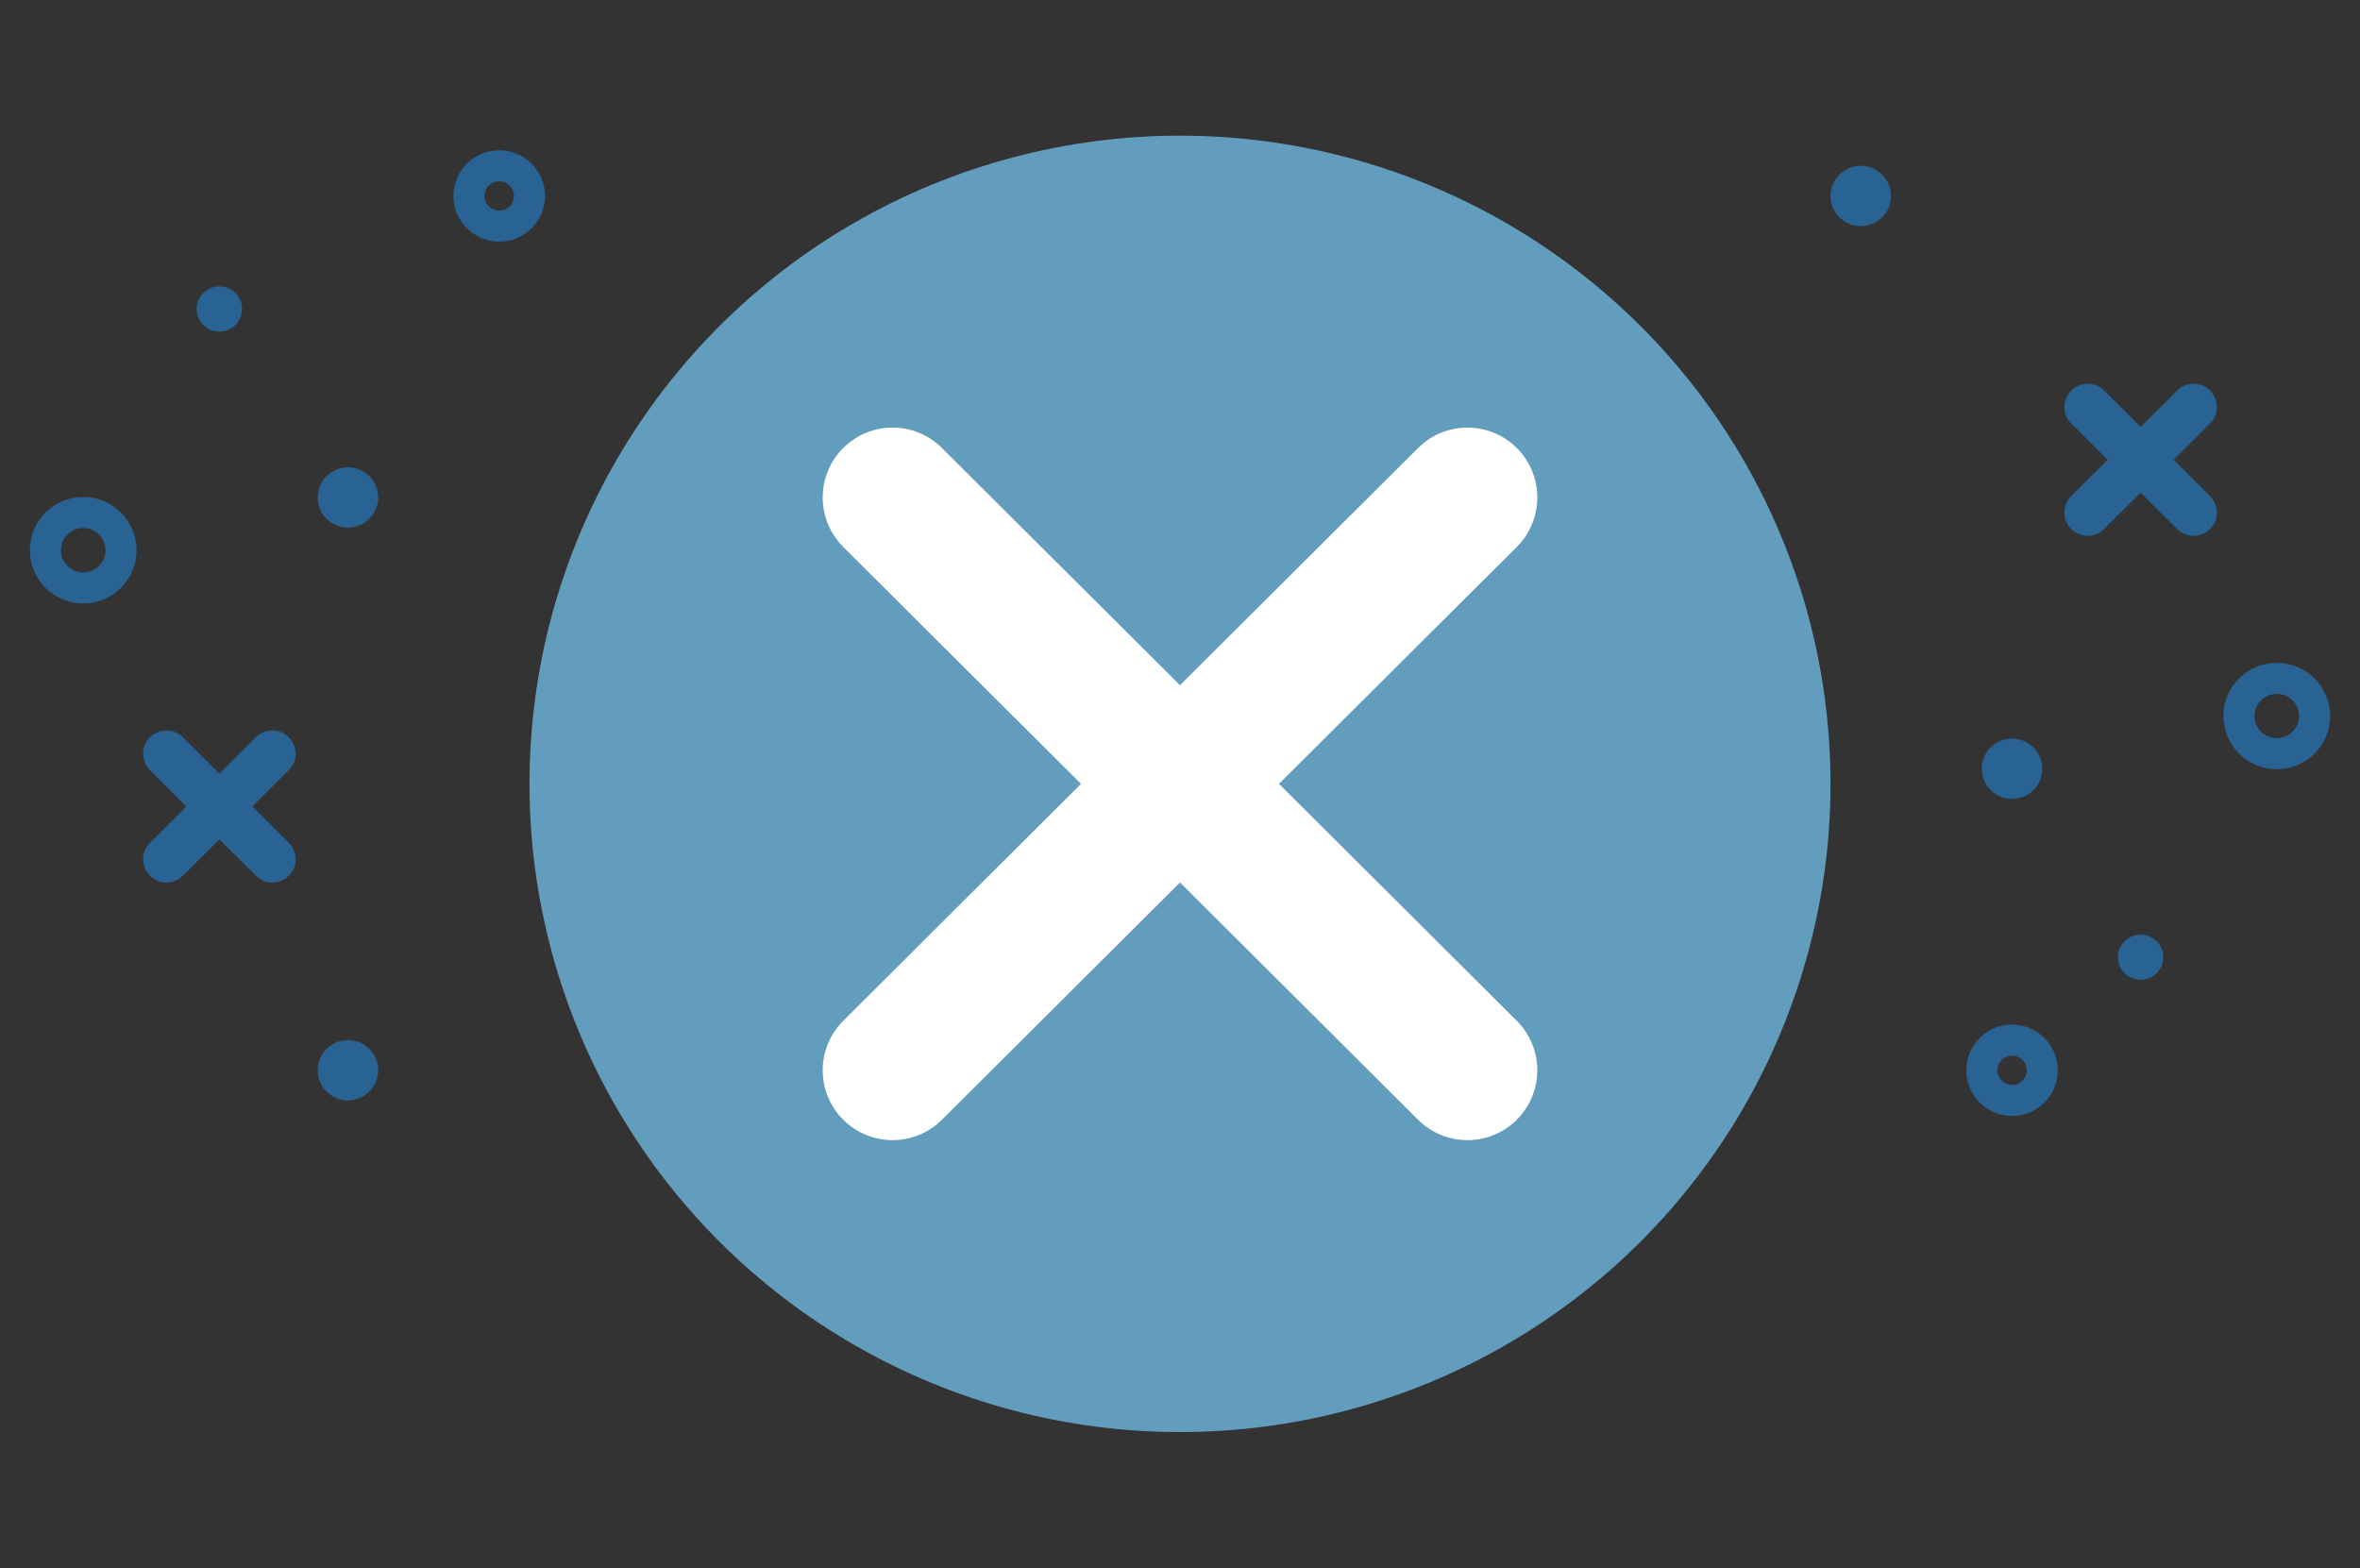
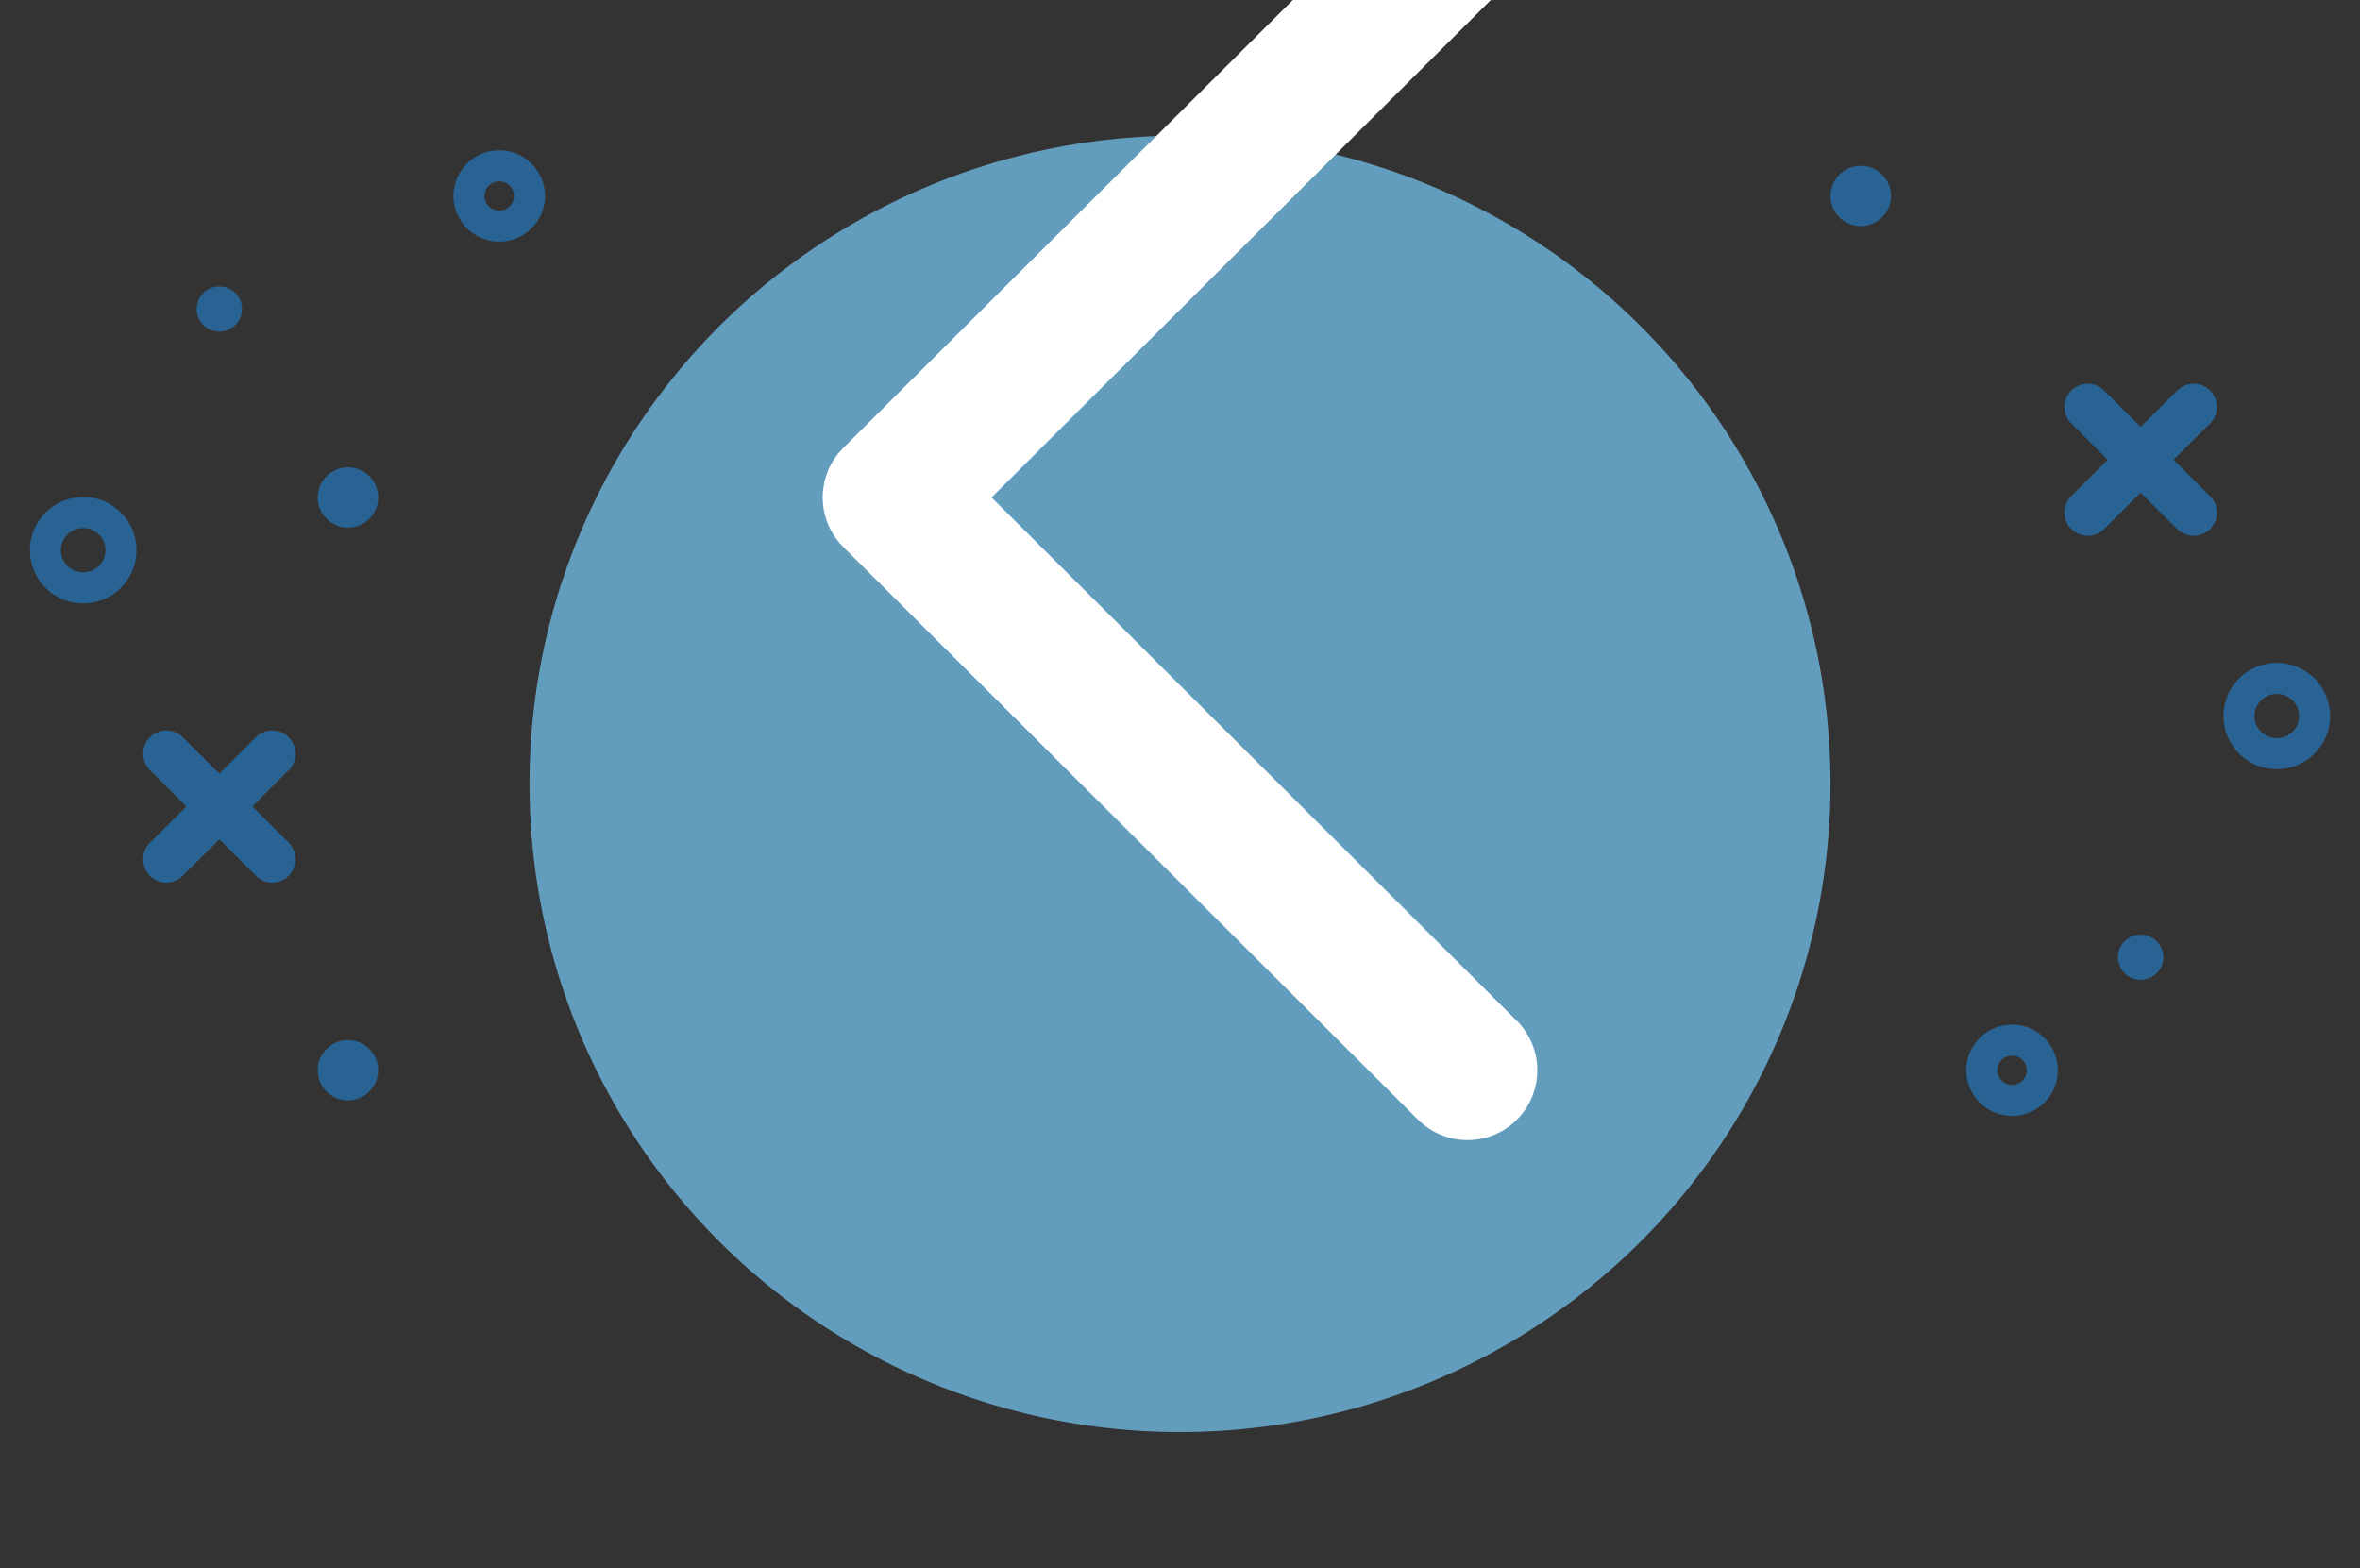
<svg xmlns="http://www.w3.org/2000/svg" width="152" height="101" viewBox="0 0 152 101">
  <rect x="0" y="0" width="152" height="101" fill="#333333" stroke="none" />
  <g fill="none" fill-rule="evenodd">
    <g opacity=".7" transform="translate(2.923 8.738)">
      <g transform="translate(0 1.942)">
        <ellipse cx="19.487" cy="58.252" fill="#2377BC" rx="1.949" ry="1.942" />
        <ellipse cx="11.205" cy="9.223" fill="#2377BC" rx="1.462" ry="1.456" />
        <ellipse cx="2.436" cy="24.757" stroke="#2377BC" stroke-width="2" rx="2.436" ry="2.427" transform="matrix(-1 0 0 1 4.872 0)" />
        <ellipse cx="29.231" cy="1.942" stroke="#2377BC" stroke-width="2" rx="1.949" ry="1.942" transform="matrix(-1 0 0 1 58.462 0)" />
        <ellipse cx="19.487" cy="21.359" fill="#2377BC" rx="1.949" ry="1.942" transform="matrix(-1 0 0 1 38.974 0)" />
        <path stroke="#2377BC" stroke-linecap="round" stroke-linejoin="round" stroke-width="3" d="M14.615 44.66l-6.82-6.796m0 6.796l6.82-6.796" />
      </g>
      <g transform="rotate(180 73.077 31.068)">
        <ellipse cx="29.231" cy="58.252" fill="#2377BC" rx="1.949" ry="1.942" />
        <ellipse cx="11.205" cy="9.223" fill="#2377BC" rx="1.462" ry="1.456" />
        <ellipse cx="2.436" cy="24.757" stroke="#2377BC" stroke-width="2" rx="2.436" ry="2.427" transform="matrix(-1 0 0 1 4.872 0)" />
        <ellipse cx="19.487" cy="1.942" stroke="#2377BC" stroke-width="2" rx="1.949" ry="1.942" transform="matrix(-1 0 0 1 38.974 0)" />
-         <ellipse cx="19.487" cy="21.359" fill="#2377BC" rx="1.949" ry="1.942" transform="matrix(-1 0 0 1 38.974 0)" />
        <path stroke="#2377BC" stroke-linecap="round" stroke-linejoin="round" stroke-width="3" d="M14.615 44.66l-6.82-6.796m0 6.796l6.82-6.796" />
      </g>
      <ellipse cx="73.077" cy="41.748" fill="#78CBFA" rx="41.897" ry="41.748" />
    </g>
-     <path stroke="#FFF" stroke-linecap="round" stroke-linejoin="round" stroke-width="9" d="M94.513 68.932L57.487 32.039m0 36.893l37.026-36.893" />
+     <path stroke="#FFF" stroke-linecap="round" stroke-linejoin="round" stroke-width="9" d="M94.513 68.932L57.487 32.039l37.026-36.893" />
  </g>
</svg>